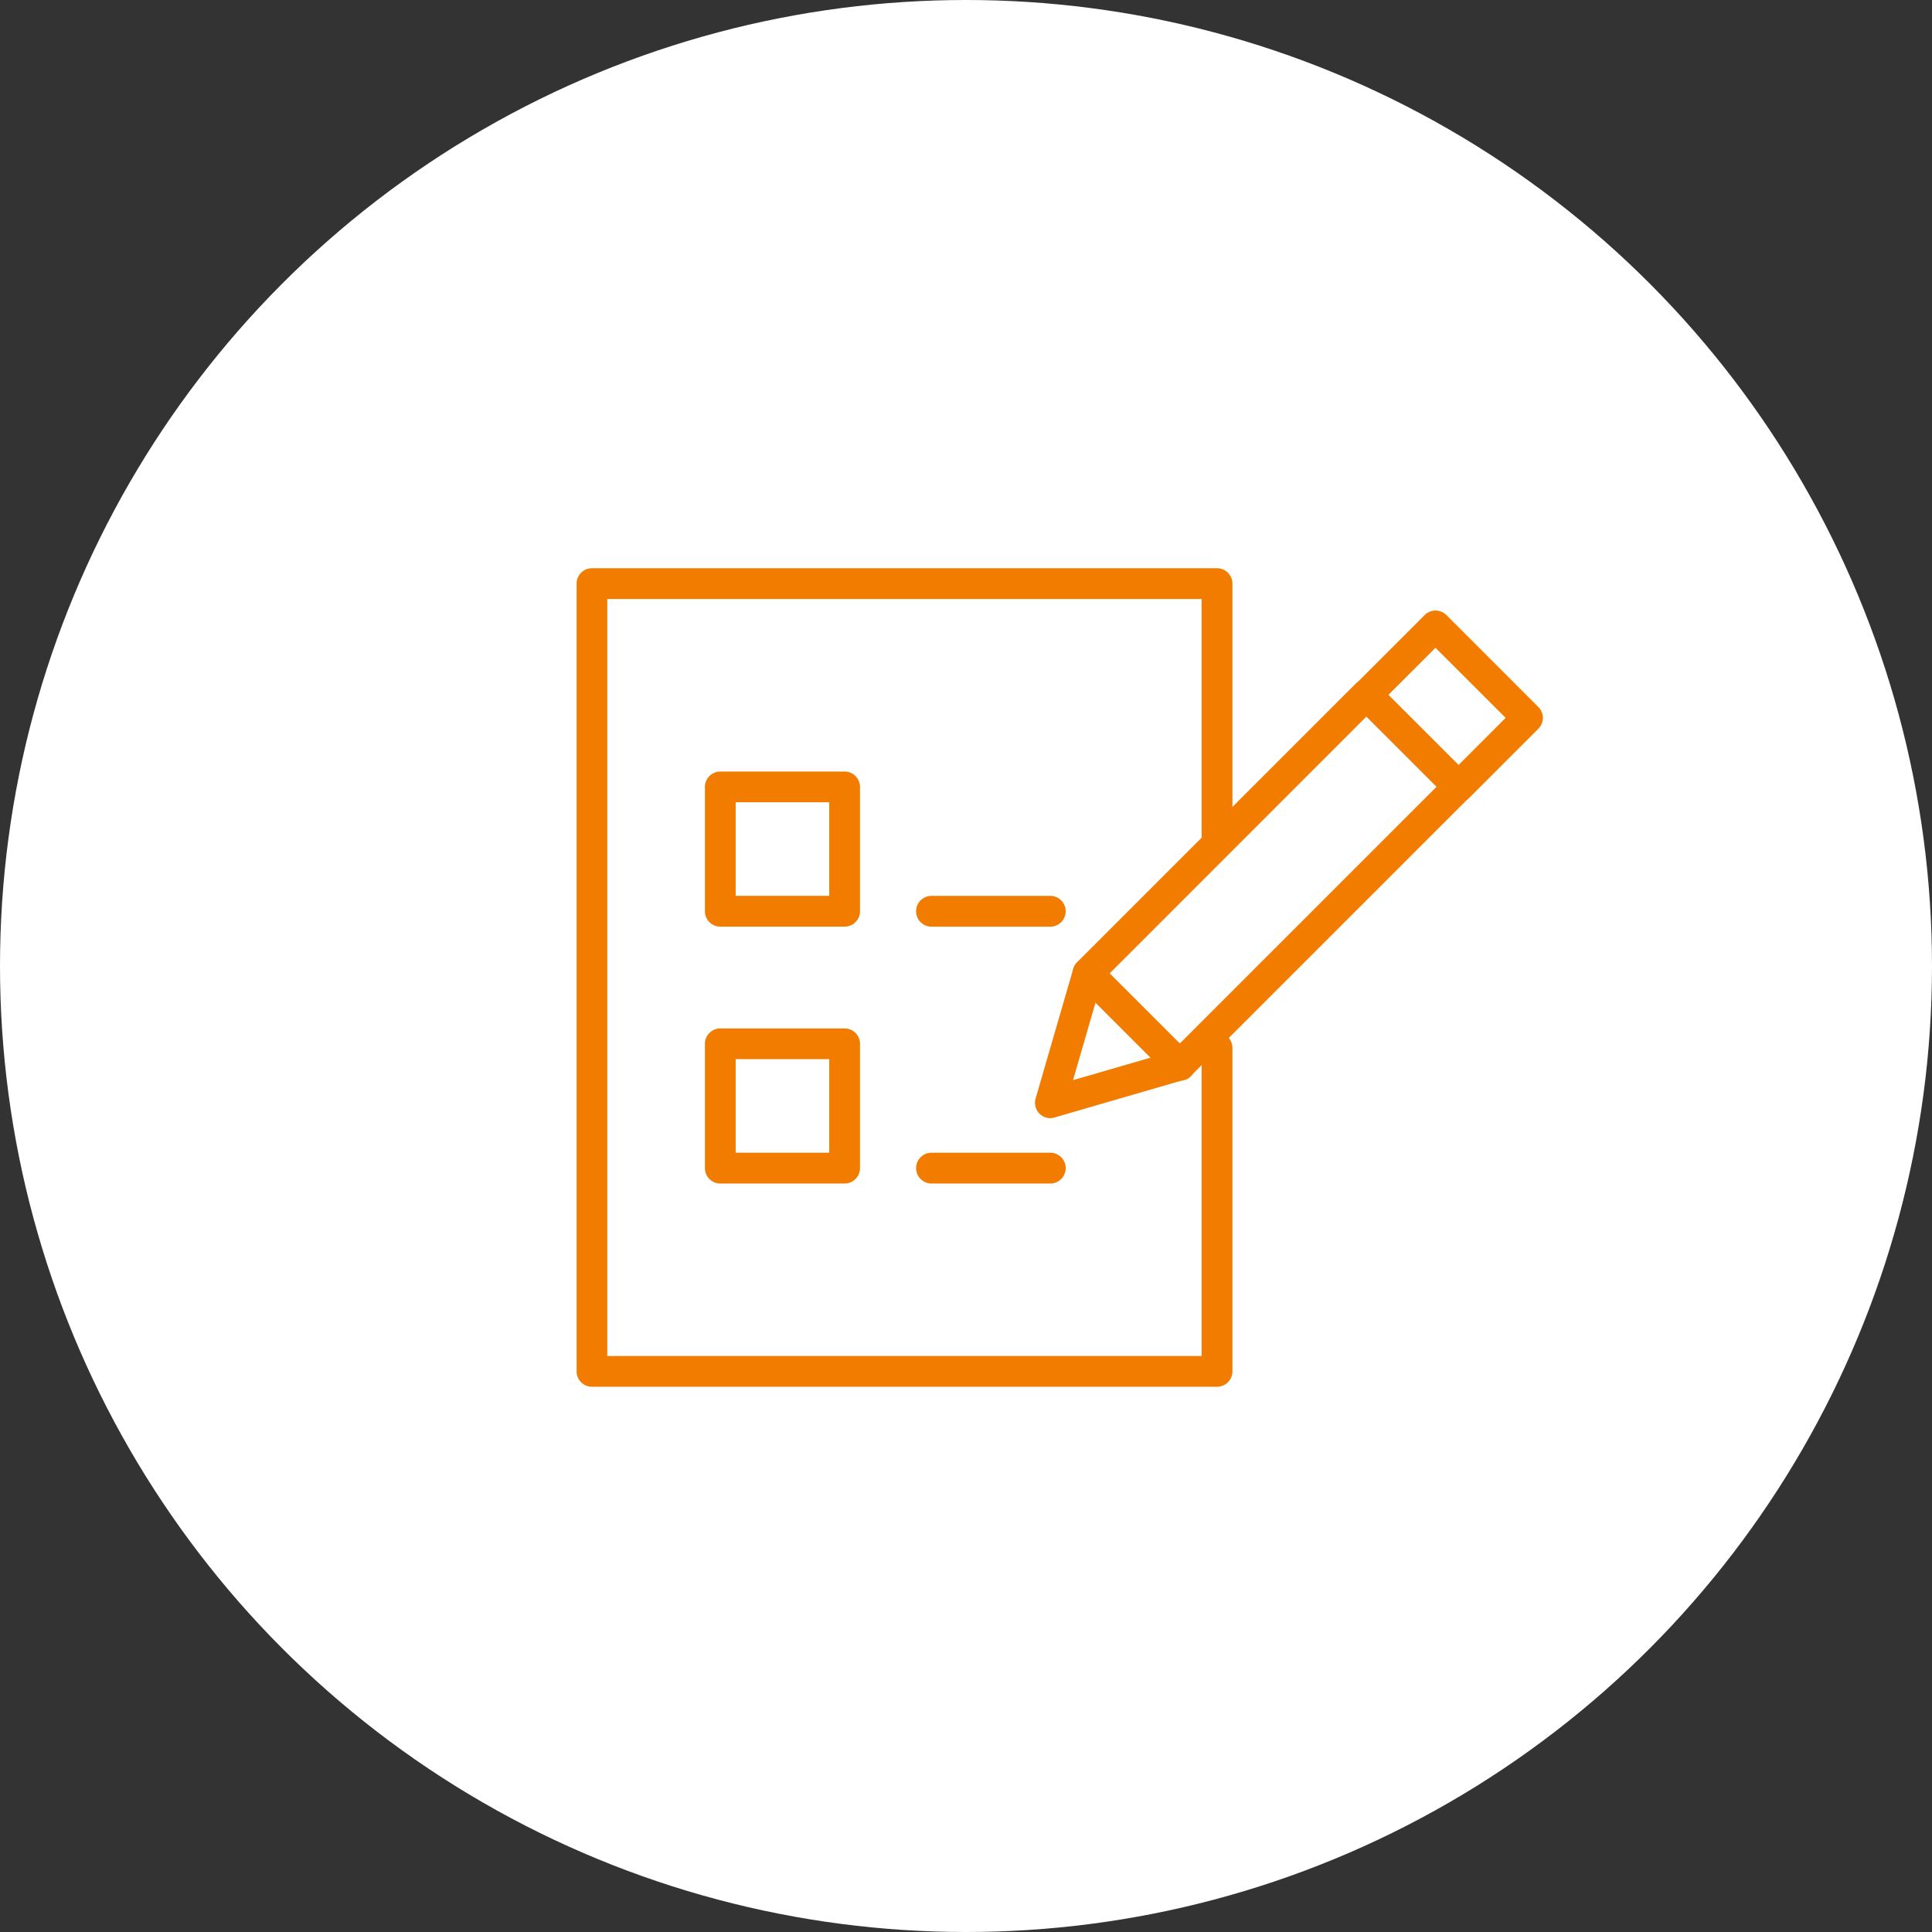
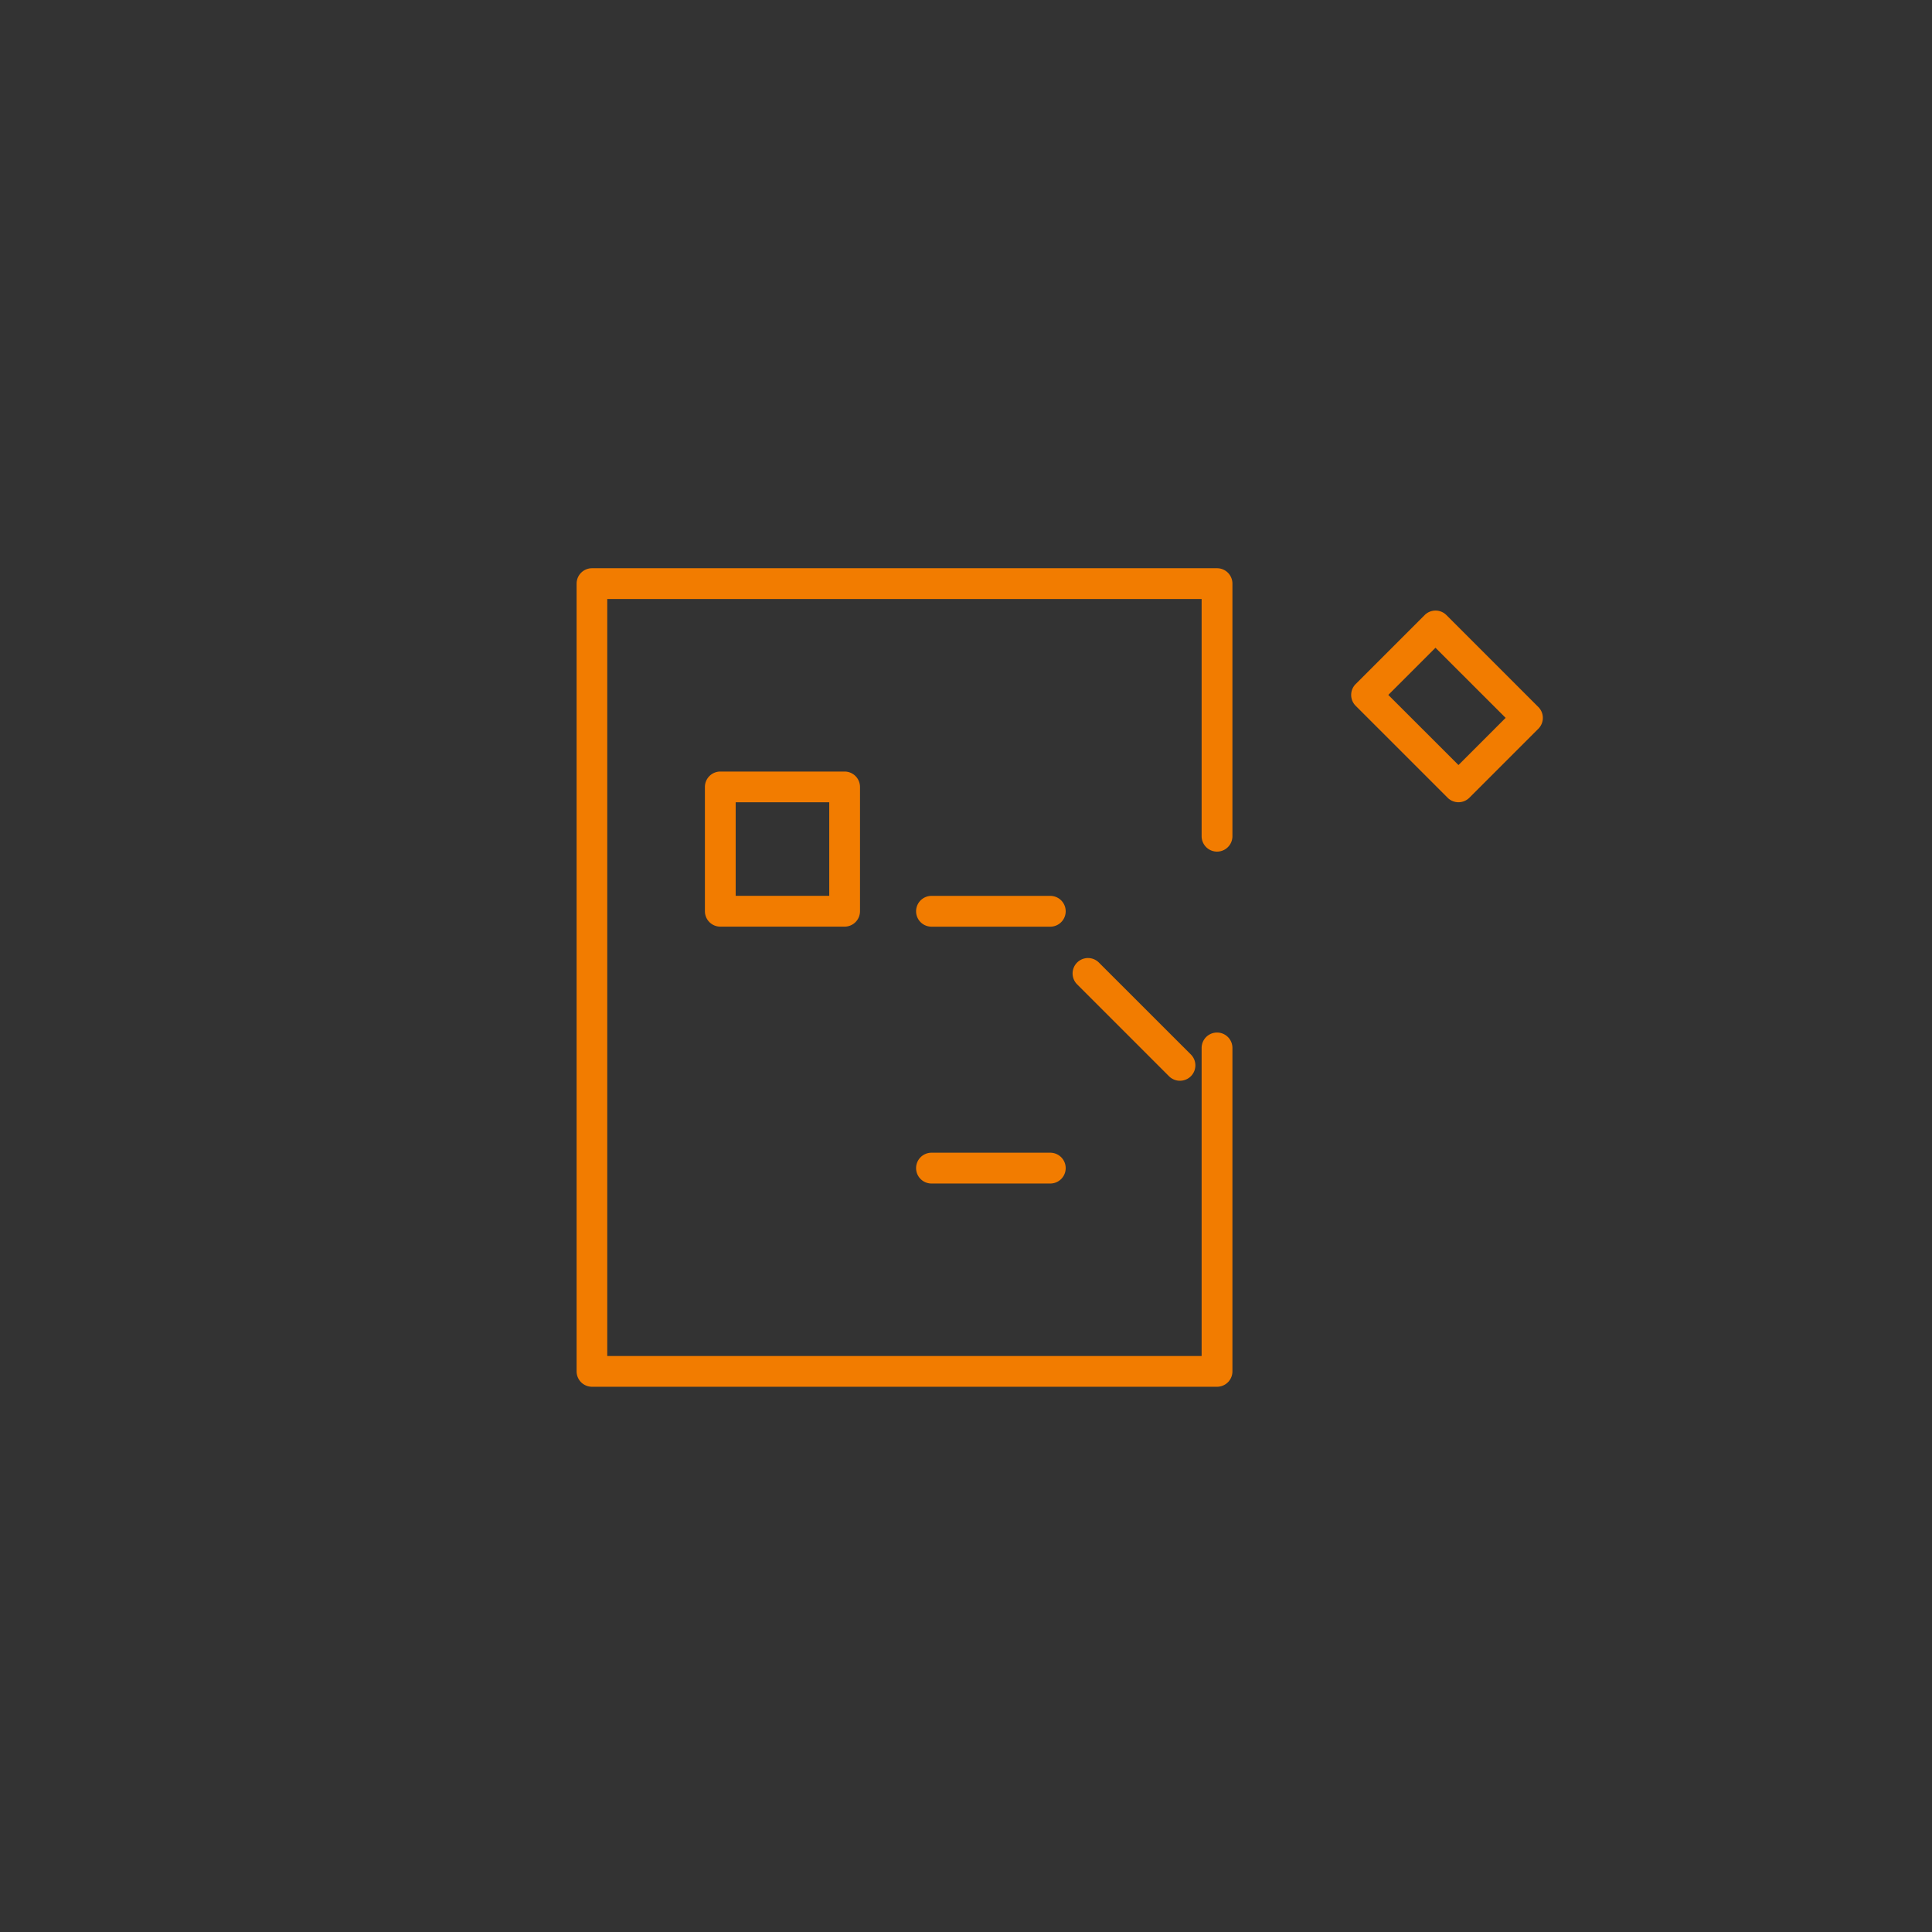
<svg xmlns="http://www.w3.org/2000/svg" width="51" height="51" viewBox="0 0 51 51">
  <rect x="0" y="0" width="51" height="51" fill="#333333" stroke="none" />
  <g id="Groupe_394" data-name="Groupe 394" transform="translate(-1236 -3763)">
-     <circle id="Ellipse_28" data-name="Ellipse 28" cx="25.5" cy="25.5" r="25.5" transform="translate(1236 3763)" fill="#fff" />
    <g id="Groupe_328" data-name="Groupe 328" transform="translate(-85.688 2898.263)">
      <g id="Groupe_317" data-name="Groupe 317" transform="translate(1336.906 879.737)">
        <g id="Groupe_316" data-name="Groupe 316" transform="translate(0 0)">
          <path id="Tracé_353" data-name="Tracé 353" d="M1353.815,901.344h-16.5a.406.406,0,0,1-.406-.406V880.143a.406.406,0,0,1,.406-.406h16.5a.406.406,0,0,1,.406.406v6.668a.406.406,0,0,1-.813,0V880.55h-15.69v19.982h15.69V892.4a.406.406,0,1,1,.813,0v8.537A.406.406,0,0,1,1353.815,901.344Z" transform="translate(-1336.906 -879.737)" fill="#f27c00" />
        </g>
      </g>
      <g id="Groupe_323" data-name="Groupe 323" transform="translate(1340.295 885.103)">
        <g id="Groupe_320" data-name="Groupe 320" transform="translate(0)">
          <g id="Groupe_318" data-name="Groupe 318">
            <path id="Tracé_354" data-name="Tracé 354" d="M1364.342,921.428h-3.282a.407.407,0,0,1-.406-.406V917.74a.407.407,0,0,1,.406-.406h3.282a.407.407,0,0,1,.406.406v3.282A.407.407,0,0,1,1364.342,921.428Zm-2.876-.813h2.47v-2.47h-2.47Z" transform="translate(-1360.653 -917.333)" fill="#f27c00" />
          </g>
          <g id="Groupe_319" data-name="Groupe 319" transform="translate(0 6.781)">
-             <path id="Tracé_355" data-name="Tracé 355" d="M1364.342,968.941h-3.282a.407.407,0,0,1-.406-.406v-3.282a.407.407,0,0,1,.406-.406h3.282a.407.407,0,0,1,.406.406v3.282A.407.407,0,0,1,1364.342,968.941Zm-2.876-.813h2.47v-2.47h-2.47Z" transform="translate(-1360.653 -964.846)" fill="#f27c00" />
-           </g>
+             </g>
        </g>
        <g id="Groupe_321" data-name="Groupe 321" transform="translate(5.571 3.283)">
          <path id="Tracé_356" data-name="Tracé 356" d="M1403.231,941.146H1400.1a.406.406,0,1,1,0-.813h3.136a.406.406,0,0,1,0,.813Z" transform="translate(-1399.689 -940.333)" fill="#f27c00" />
        </g>
        <g id="Groupe_322" data-name="Groupe 322" transform="translate(5.571 10.063)">
          <path id="Tracé_357" data-name="Tracé 357" d="M1403.231,988.658H1400.1a.406.406,0,1,1,0-.813h3.136a.406.406,0,1,1,0,.813Z" transform="translate(-1399.689 -987.845)" fill="#f27c00" />
        </g>
      </g>
      <g id="Groupe_327" data-name="Groupe 327" transform="translate(1349.01 880.855)">
        <g id="Groupe_324" data-name="Groupe 324" transform="translate(0 1.82)">
-           <path id="Tracé_358" data-name="Tracé 358" d="M1422.121,911.9a.406.406,0,0,1-.39-.52l.992-3.419a.407.407,0,0,1,.1-.174l7.352-7.352a.406.406,0,0,1,.575,0l2.427,2.426a.406.406,0,0,1,0,.575l-7.352,7.352a.4.4,0,0,1-.174.1l-3.419.993A.409.409,0,0,1,1422.121,911.9Zm1.354-3.612-.757,2.609,2.609-.758,6.991-6.991-1.852-1.852Z" transform="translate(-1421.715 -900.321)" fill="#f27c00" />
-         </g>
+           </g>
        <g id="Groupe_325" data-name="Groupe 325" transform="translate(0.992 9.172)">
          <path id="Tracé_359" data-name="Tracé 359" d="M1431.5,955.076a.405.405,0,0,1-.287-.119l-2.426-2.426a.406.406,0,0,1,.575-.575l2.427,2.426a.406.406,0,0,1-.287.694Z" transform="translate(-1428.668 -951.837)" fill="#f27c00" />
        </g>
        <g id="Groupe_326" data-name="Groupe 326" transform="translate(8.345 0)">
          <path id="Tracé_360" data-name="Tracé 360" d="M1483.017,892.629a.405.405,0,0,1-.287-.119l-2.426-2.426a.406.406,0,0,1,0-.575l1.82-1.82a.406.406,0,0,1,.575,0l2.426,2.426a.406.406,0,0,1,0,.575l-1.82,1.82A.406.406,0,0,1,1483.017,892.629Zm-1.852-2.833,1.852,1.851,1.245-1.245-1.852-1.851Z" transform="translate(-1480.184 -887.57)" fill="#f27c00" />
        </g>
      </g>
    </g>
  </g>
</svg>